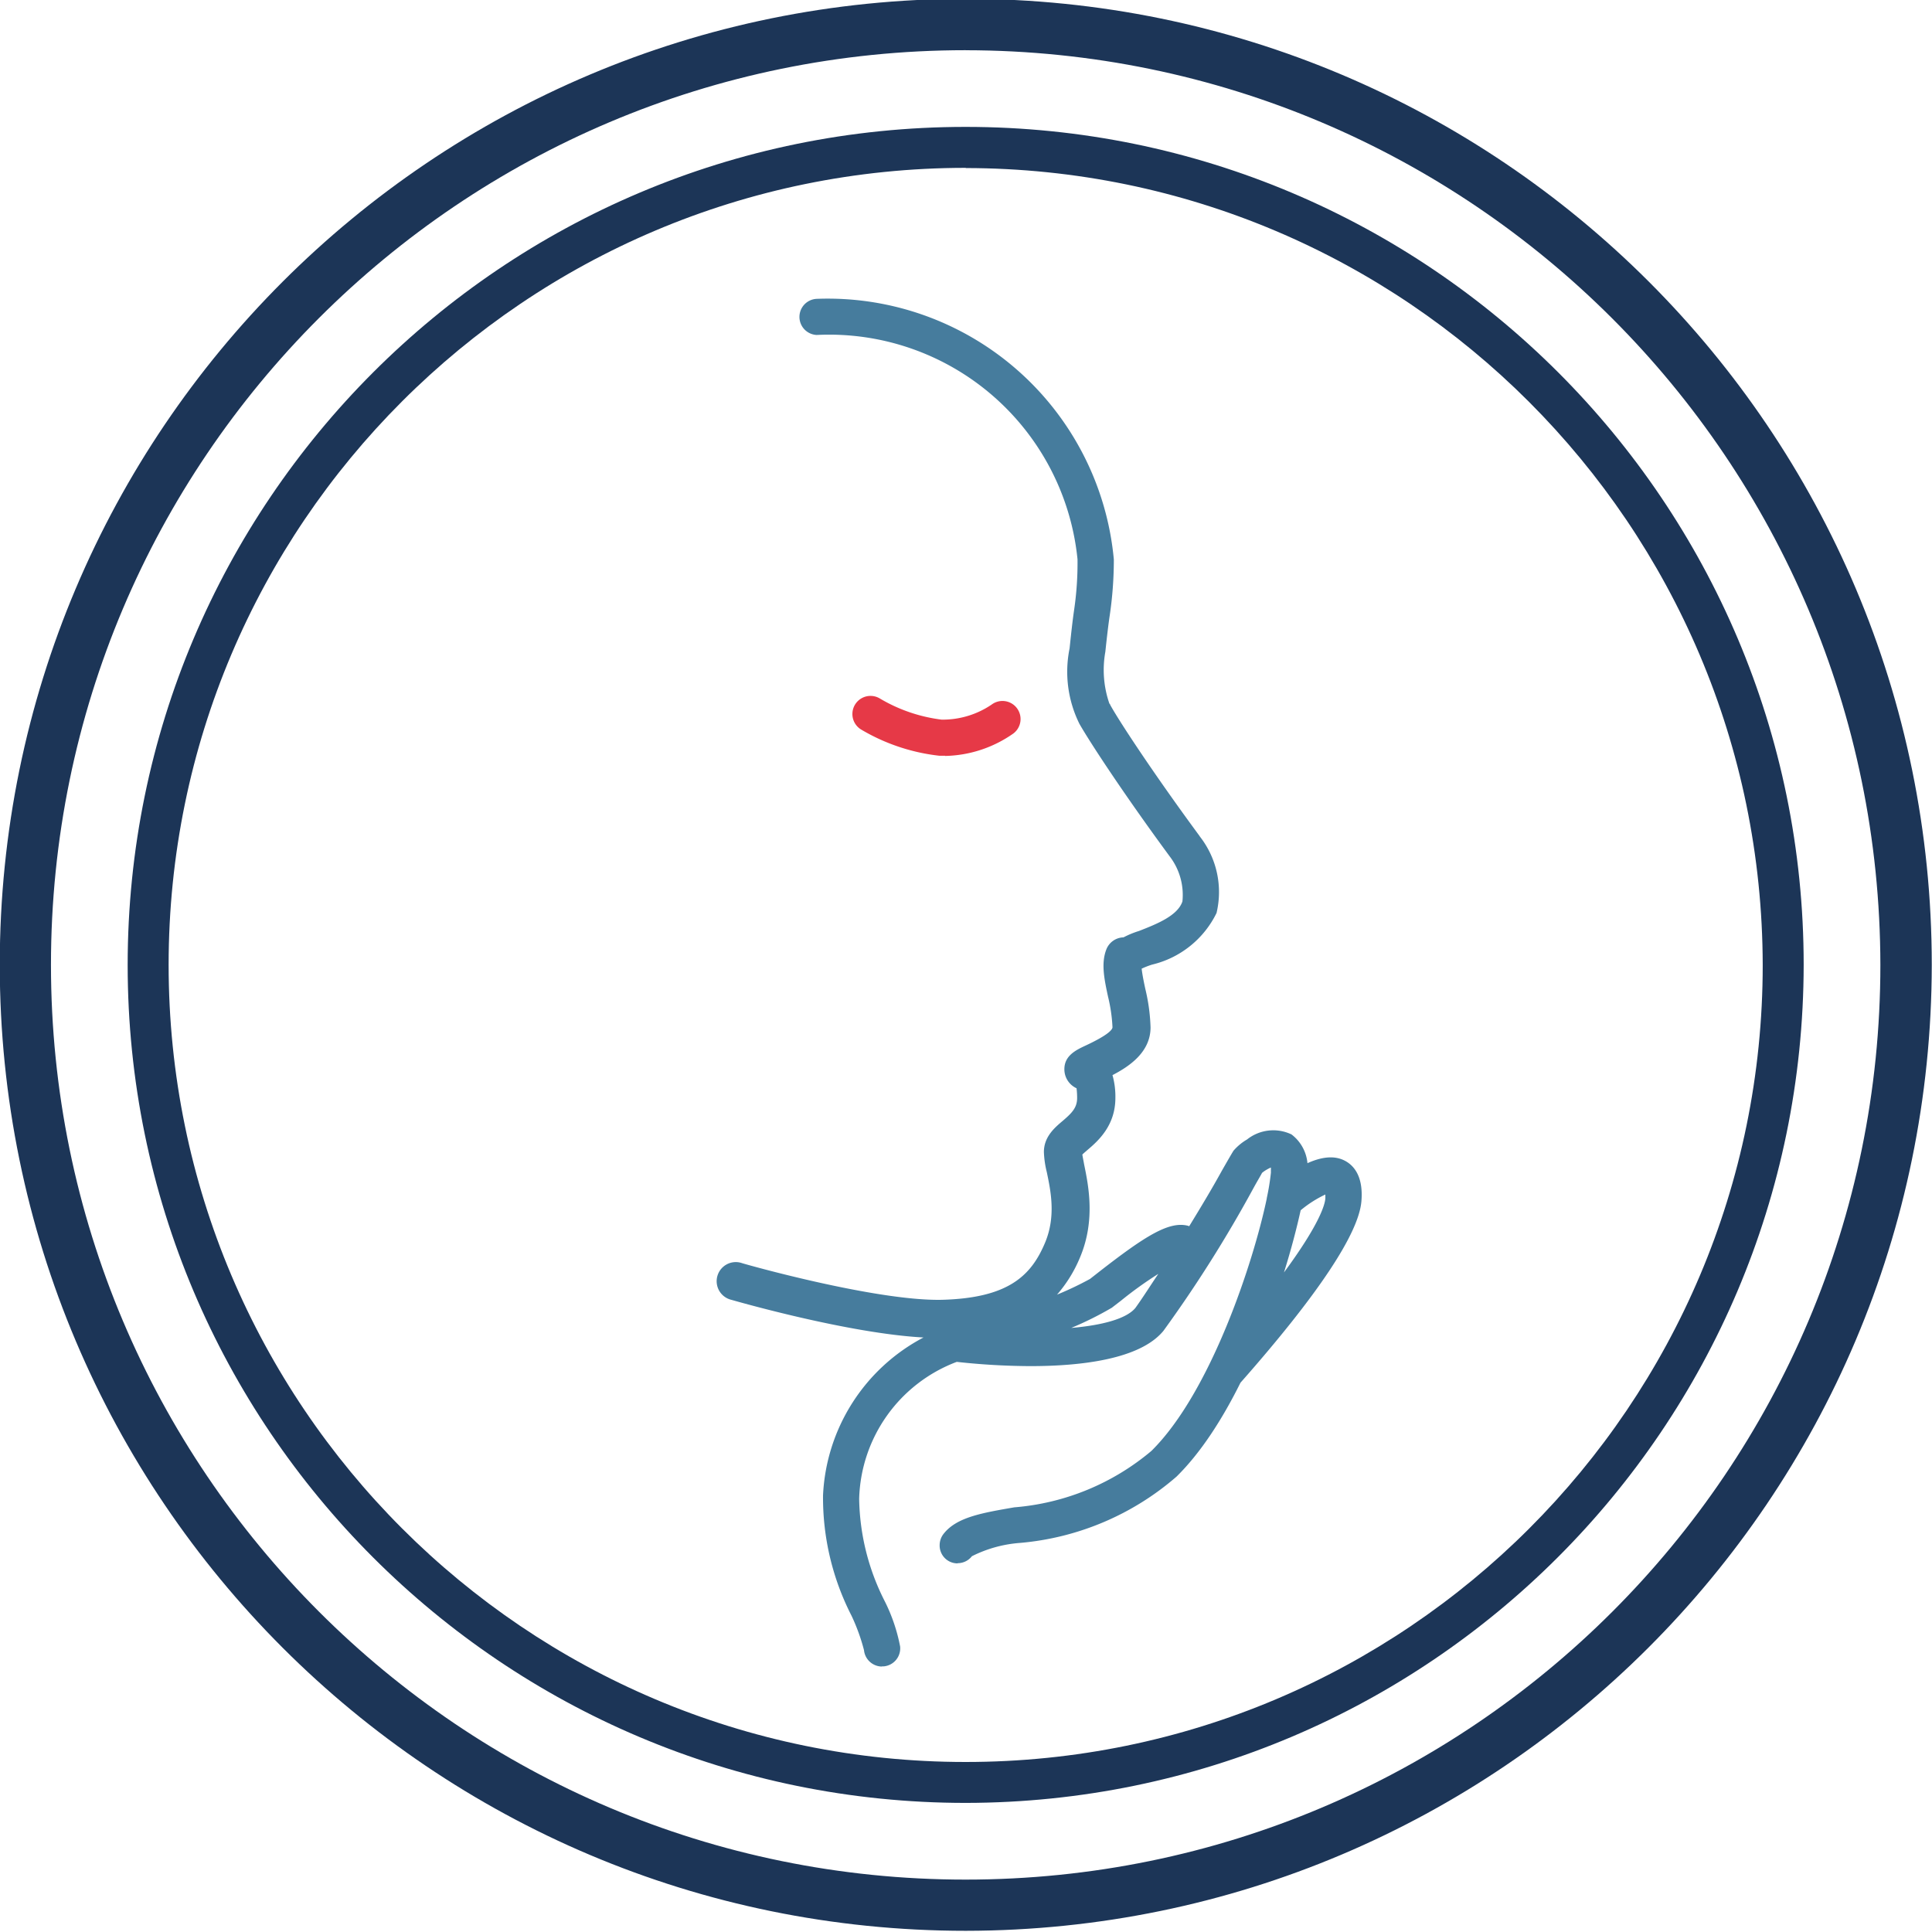
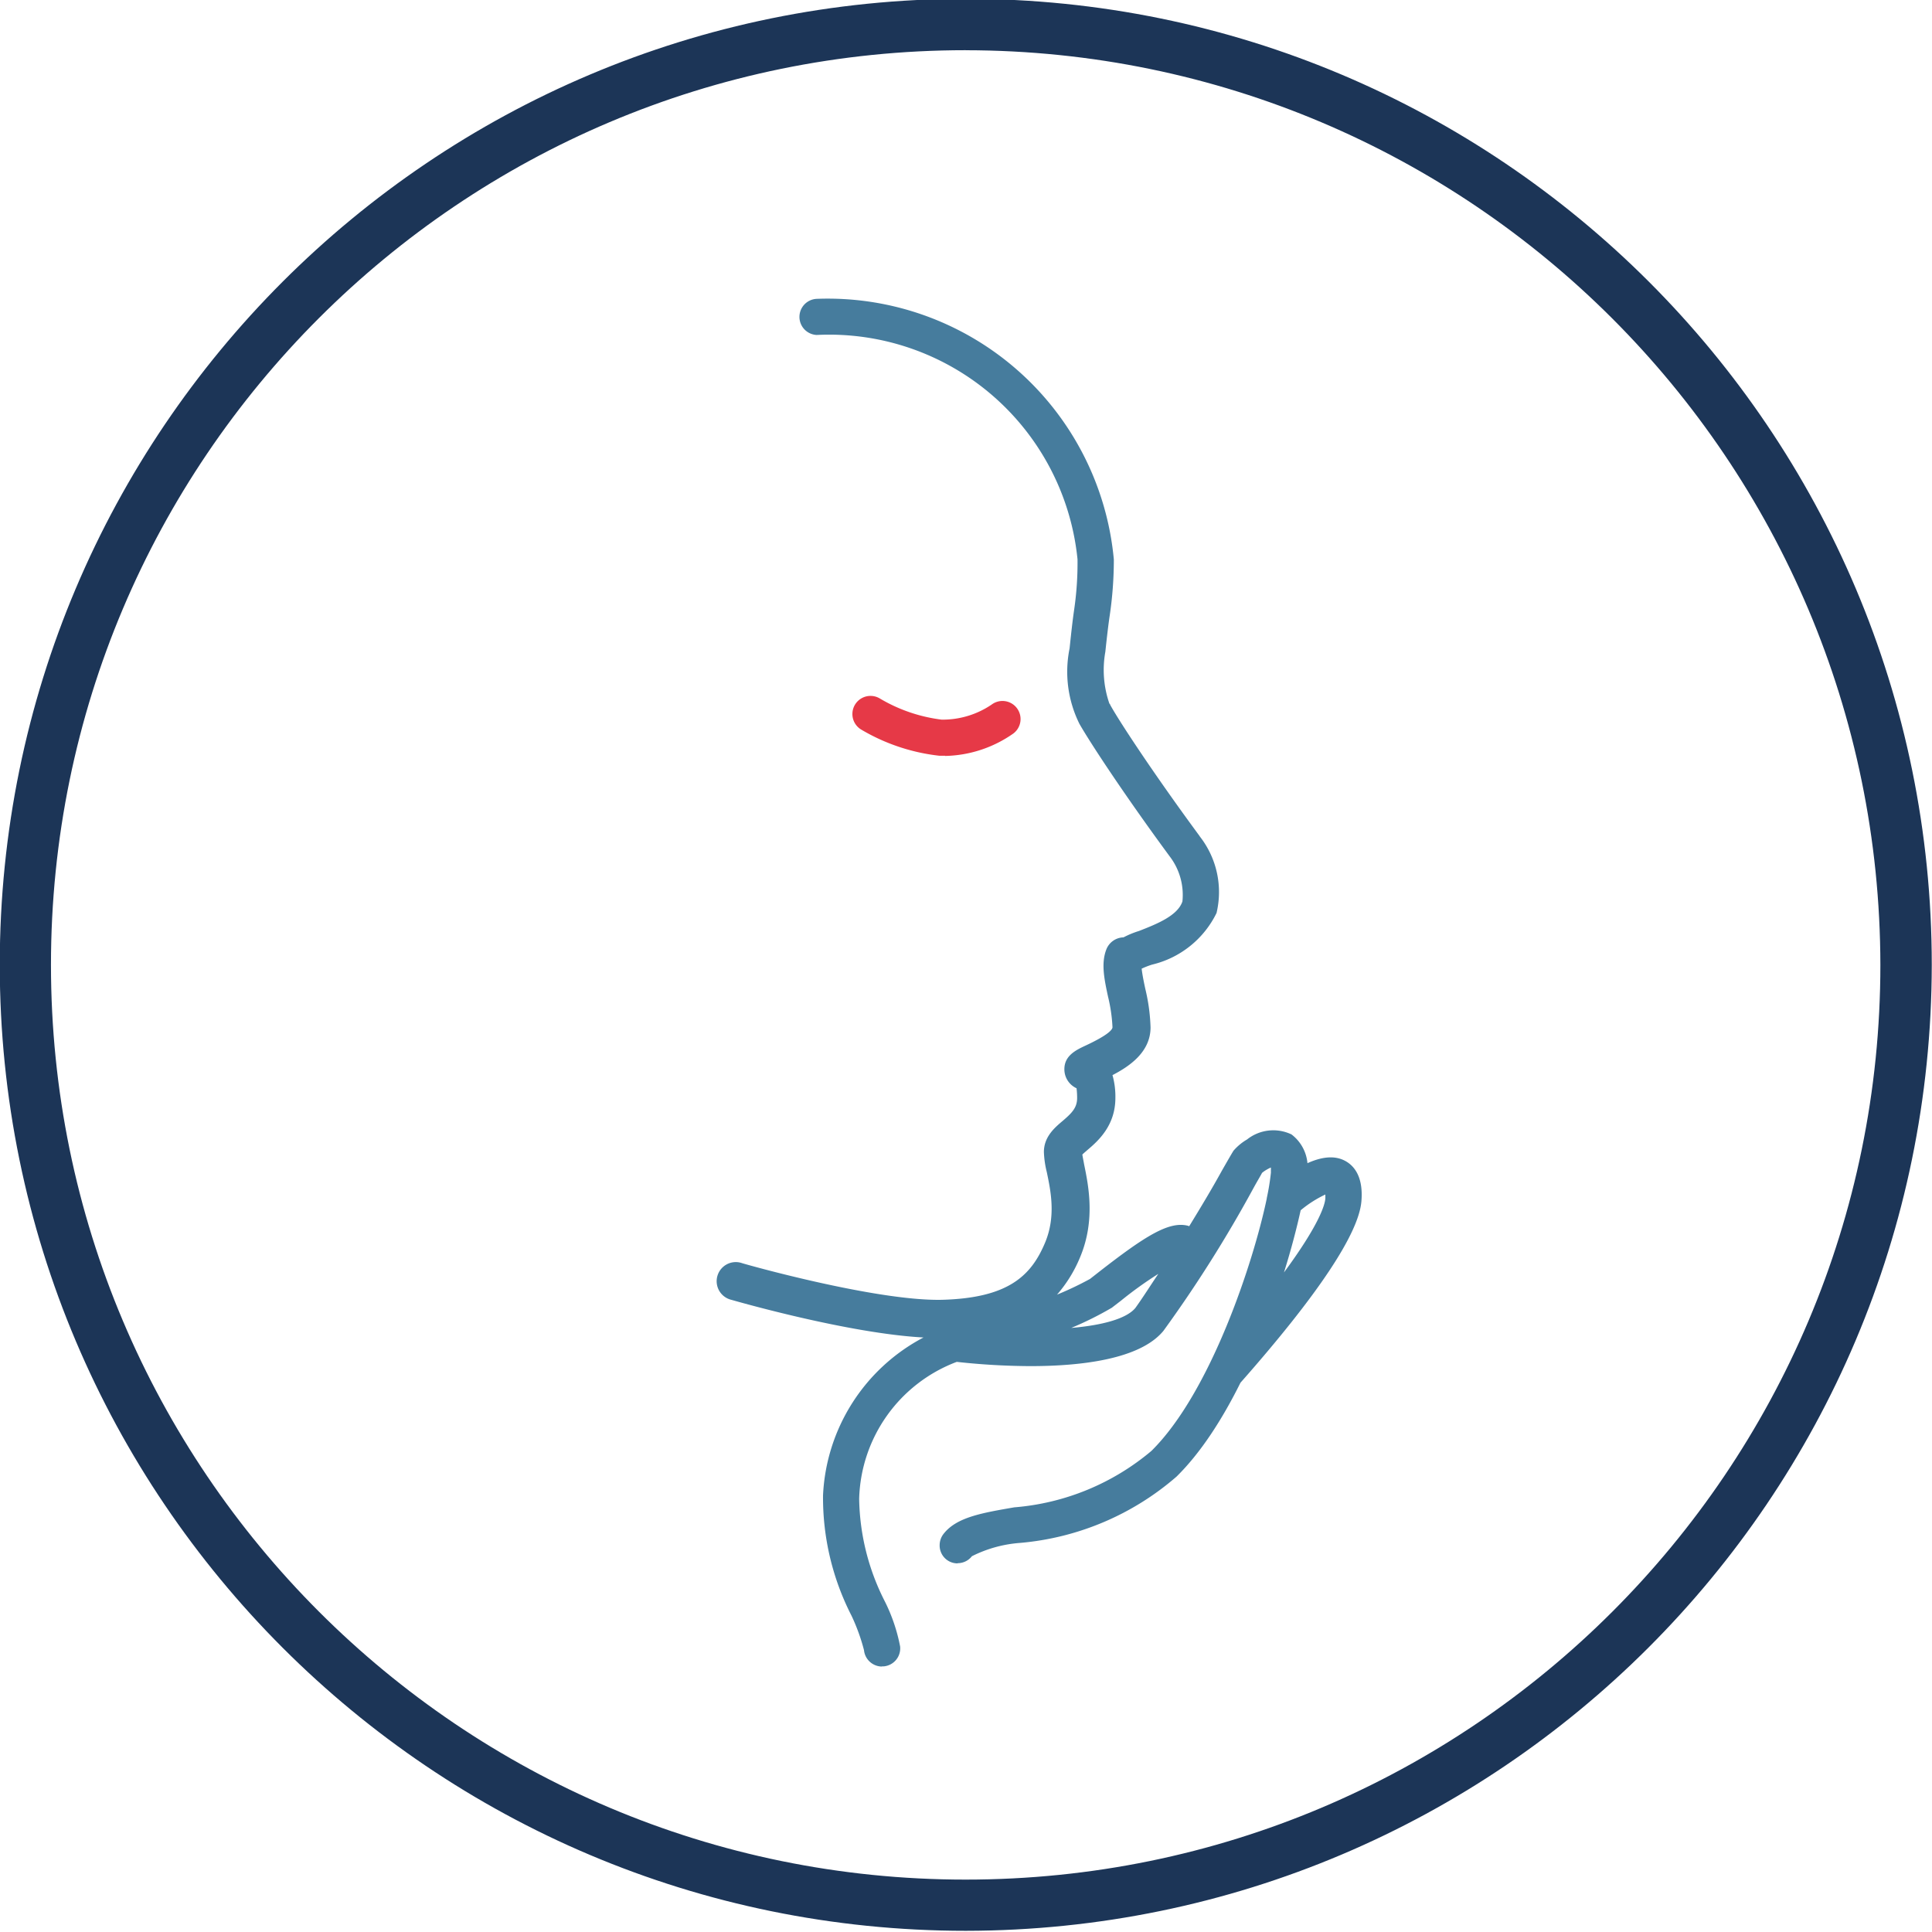
<svg xmlns="http://www.w3.org/2000/svg" id="Layer_1" data-name="Layer 1" viewBox="0 0 500 500">
  <defs>
    <style>.cls-1{fill:#1c3557;}.cls-2{fill:#e63947;}.cls-3{fill:#467c9d;}@media(prefers-color-scheme: dark){.cls-1{fill:#ffffff;}.cls-2{fill:#ffffff;}.cls-3{fill:#ffffff;}}</style>
  </defs>
-   <path id="b" class="cls-1" d="M249.94,466.59c-119.8,0-216.9-97.1-216.9-216.85s97.1-216.9,216.85-216.9,216.9,97.1,216.9,216.85h0c-.15,119.75-97.15,216.75-216.85,216.9m0-423.15c-113.9,0-206.3,92.35-206.3,206.25S136,456,249.89,456s206.3-92.35,206.3-206.25h0C456,135.89,363.79,43.64,249.94,43.49" />
  <path id="c" class="cls-1" d="M249.94,499.69c-138,0-250-111.9-250-250s111.9-250,250-250,250,111.9,250,250h0c-.15,138-112,249.85-250,250m0-486.7C119.19,13,13.19,119,13.19,249.69s106,236.75,236.7,236.75,236.75-106,236.75-236.7h0C486.49,119,380.59,13.14,249.94,13" />
  <path id="d" class="cls-2" d="M244.64,195.59h-1.5a50.64,50.64,0,0,1-20.3-6.8,4.69,4.69,0,0,1,4.9-8,41.18,41.18,0,0,0,15.95,5.45,22.55,22.55,0,0,0,12.95-3.9,4.68,4.68,0,0,1,5.6,7.5,31.79,31.79,0,0,1-17.65,5.8" />
  <path class="cls-3" d="M347.94,300.34c-2.9-1.47-6.35-.76-9.57.69a10.54,10.54,0,0,0-4.13-7.44,10.91,10.91,0,0,0-11.5,1.3,13.88,13.88,0,0,0-3.5,2.9c-.35.55-.8,1.3-3,5.15-2.69,4.89-5.57,9.66-8.48,14.41l-.27-.11c-4.9-1.3-11.1,2.6-23.1,11.95l-2.3,1.8a84.14,84.14,0,0,1-8.53,4.06,35,35,0,0,0,6-9.76c4-9.6,2.1-18.6,1-24-.15-.85-.35-1.8-.45-2.5.35-.35.9-.8,1.35-1.2,2.7-2.3,7.2-6.25,7.2-13.45a20.55,20.55,0,0,0-.75-5.9c4.35-2.25,9.85-5.95,9.85-12.35a48.26,48.26,0,0,0-1.35-9.95c-.35-1.6-.8-3.8-.95-5.25a21.63,21.63,0,0,1,2.7-1.05,25,25,0,0,0,16.7-13.4v-.05a23.32,23.32,0,0,0-4.3-19.65l-.2-.3c-11.6-15.75-20.6-29.4-23-33.75a.79.79,0,0,0-.25-.4,26.56,26.56,0,0,1-1.05-13.4c.45-4.25.8-7.2,1.15-9.5a99.15,99.15,0,0,0,1.05-14.4,74.36,74.36,0,0,0-76.9-67.45,4.68,4.68,0,0,0,0,9.35,64.59,64.59,0,0,1,67.5,58.05,83.91,83.91,0,0,1-.9,13.25c-.35,2.4-.7,5.45-1.15,9.8a30.33,30.33,0,0,0,2.55,19.55c2.7,4.75,11.65,18.4,23.4,34.35a16.4,16.4,0,0,1,3.25,11.6c-1.25,3.75-6.8,5.9-11.25,7.65a23.23,23.23,0,0,0-4,1.65,4.89,4.89,0,0,0-4.45,3.15c-1.4,3.6-.5,7.8.45,12.2a41.28,41.28,0,0,1,1.15,7.9c0,.65-1.2,2.05-6.85,4.7-2.6,1.2-5.6,2.65-5.6,6.15a5.39,5.39,0,0,0,3.15,4.95,21,21,0,0,1,.15,2.5c0,2.55-1.35,3.9-3.8,6-2.15,1.8-4.8,4.15-4.8,8a25,25,0,0,0,.75,5.2c1,4.8,2.4,11.35-.4,18.15-3.6,8.65-9.5,14.45-26.8,14.9-17.15.35-51.35-9.35-51.7-9.5a4.95,4.95,0,1,0-2.75,9.5c1.31.37,30.34,8.72,49.74,9.75A48.7,48.7,0,0,0,213,387a67,67,0,0,0,7.4,31.2,50.55,50.55,0,0,1,3.2,8.85,4.71,4.71,0,0,0,4.65,4.25l0-.05h.5a4.68,4.68,0,0,0,4.2-5.15,45,45,0,0,0-3.9-11.55,60.27,60.27,0,0,1-6.7-26.65,39,39,0,0,1,25.26-35.45,178.72,178.72,0,0,0,19,1.1h.05c13.05,0,28.4-1.75,34.45-9.15a335.76,335.76,0,0,0,23.25-36.85c.95-1.75,1.95-3.4,2.25-4a6.83,6.83,0,0,1,1.05-.75,9.82,9.82,0,0,1,1.25-.65v1.35a61.69,61.69,0,0,1-1.07,6.57.3.3,0,0,0,0,.1c-3.47,16.61-14.61,50.29-29.86,65.33a62.86,62.86,0,0,1-35.5,14.6c-8.35,1.45-15,2.55-18.35,6.95a4.76,4.76,0,0,0-.95,2.85,4.62,4.62,0,0,0,4.65,4.7v-.05a4.67,4.67,0,0,0,3.7-1.8,33.09,33.09,0,0,1,12.5-3.45,71.1,71.1,0,0,0,40.45-17.15c6.36-6.26,11.9-14.94,16.55-24.3,20.09-22.76,30.6-38.6,31.3-46.95C352.89,304.29,350.24,301.49,347.94,300.34Zm-70.71,43.33a87.14,87.14,0,0,0,10.51-5.23l2.4-1.85a98.83,98.83,0,0,1,9.63-6.91c-2,2.94-3.86,5.93-5.93,8.81C291.48,341.36,285.05,343,277.23,343.67ZM343,310.14c-.1,1.54-1.41,6.56-10.71,19.17,1.89-6,3.32-11.56,4.32-16.09a29.51,29.51,0,0,1,6.39-4.08Z" />
</svg>